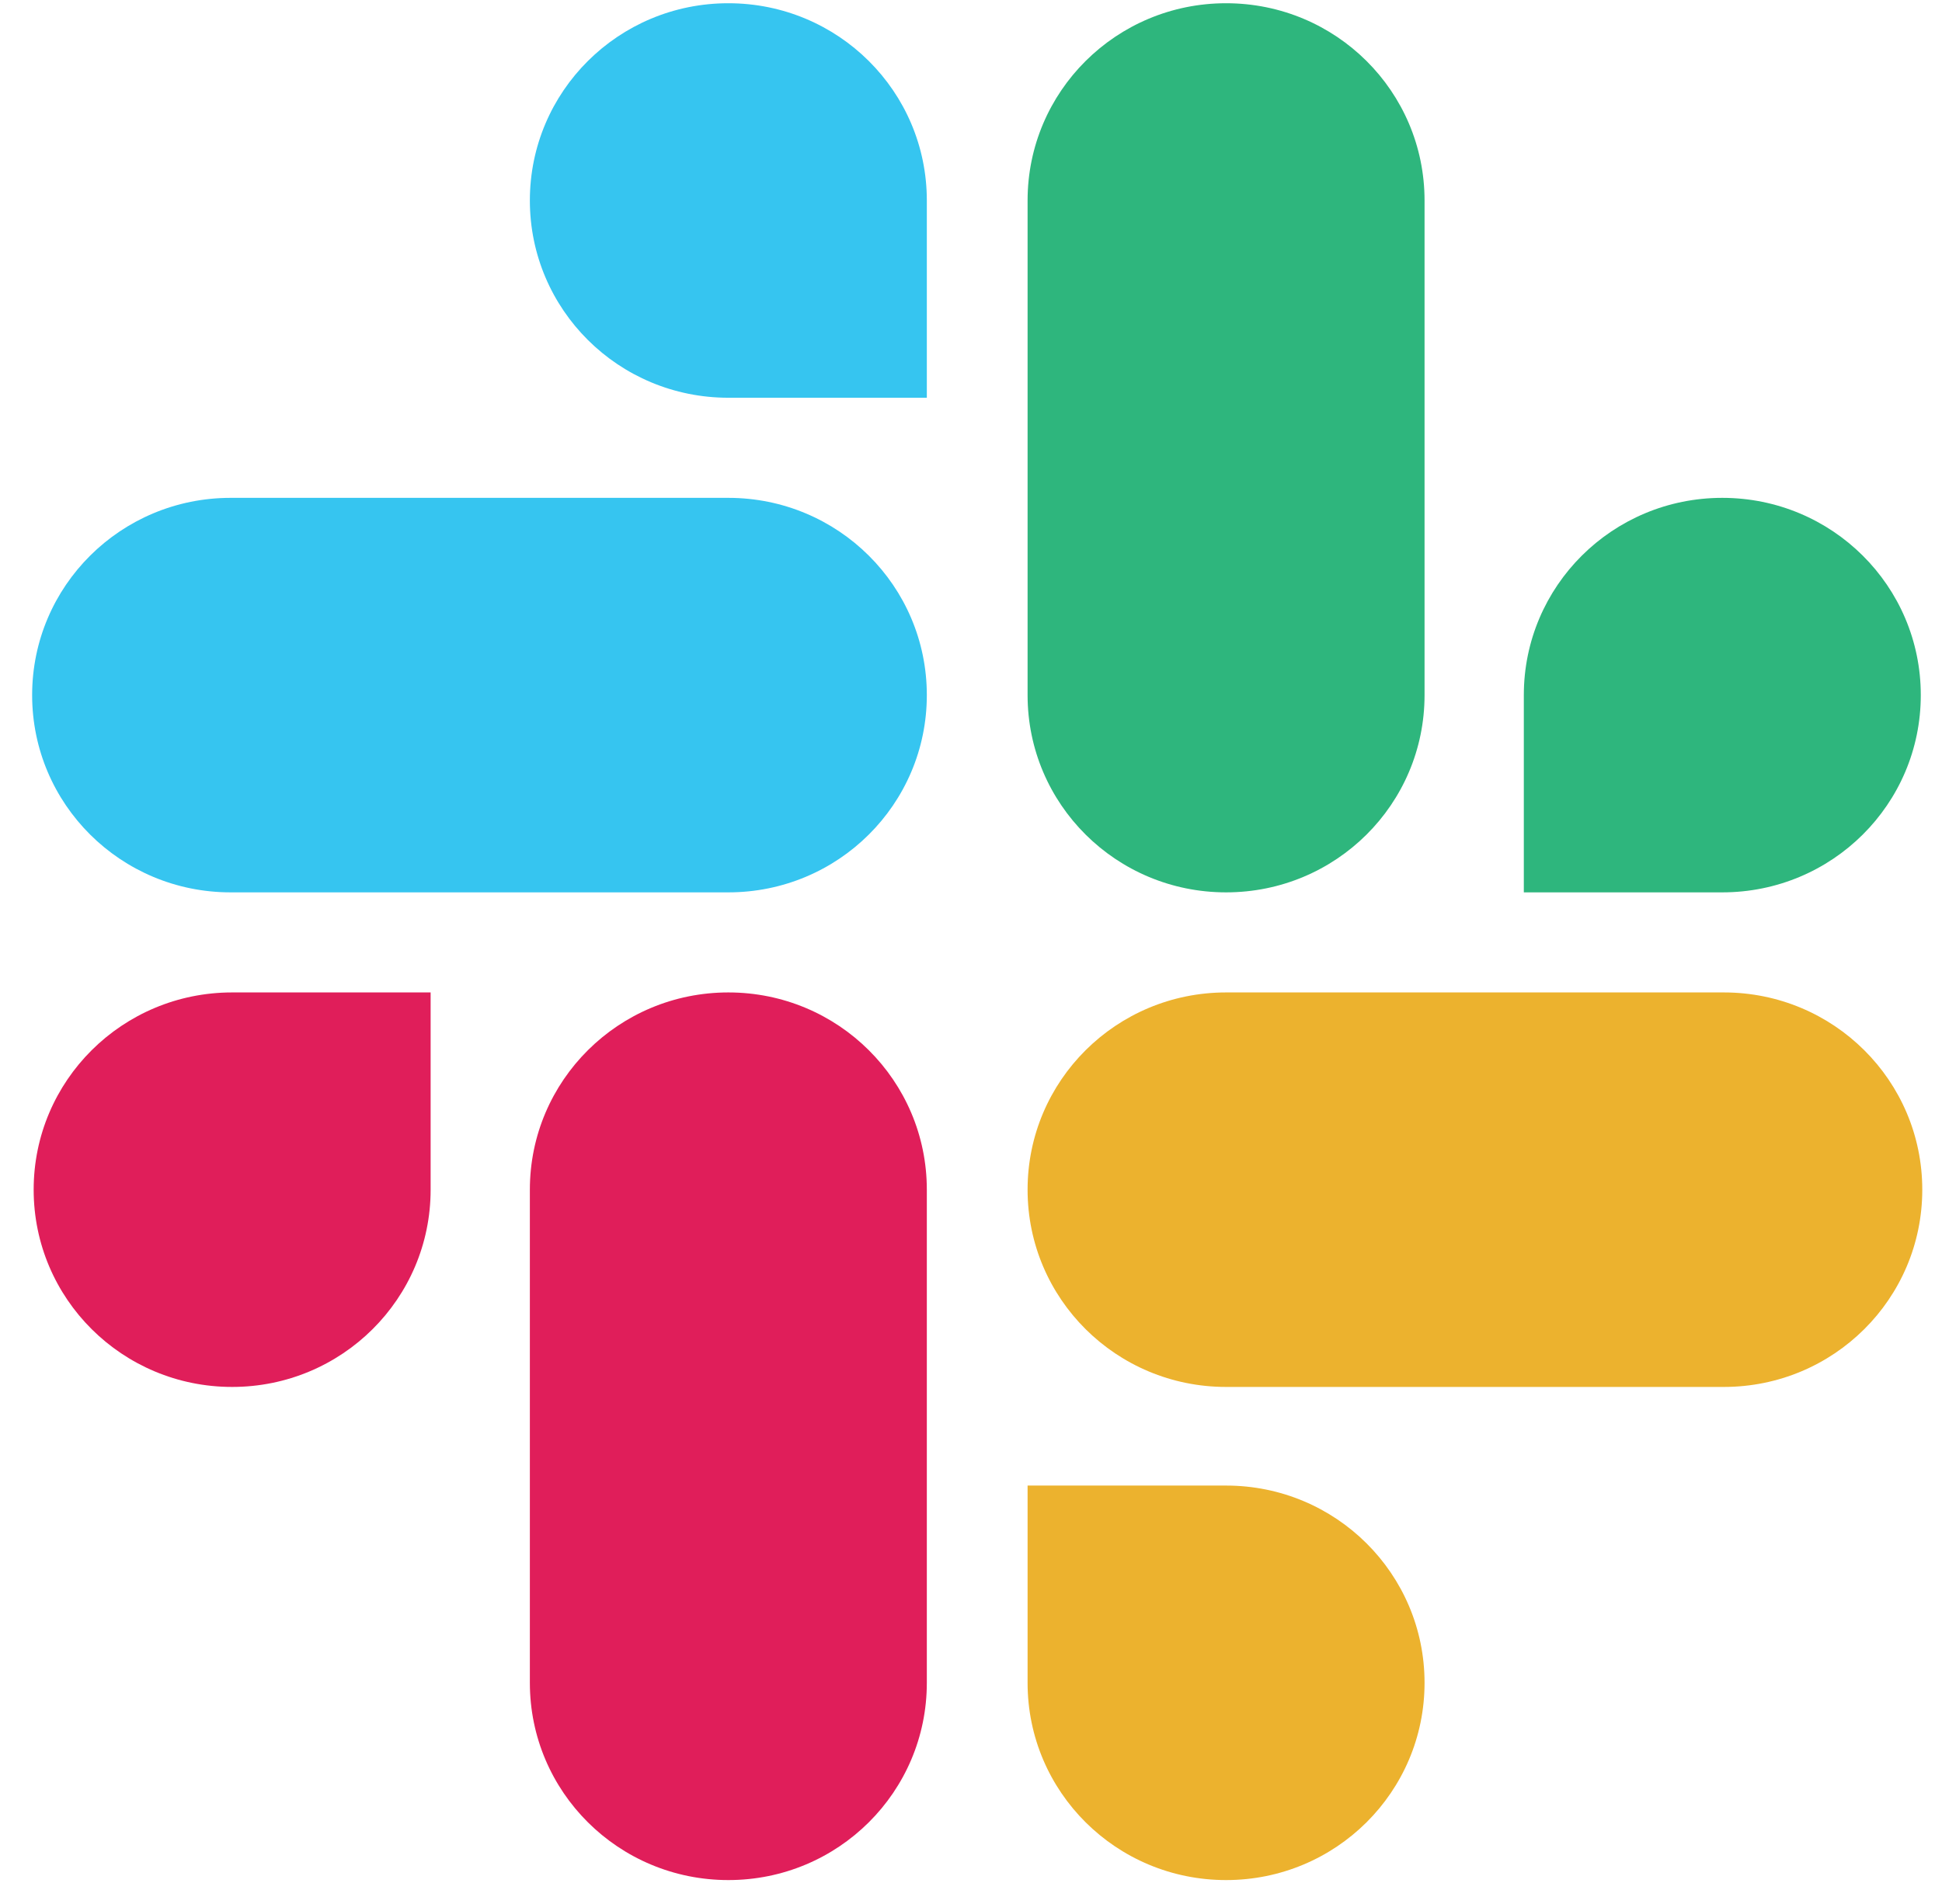
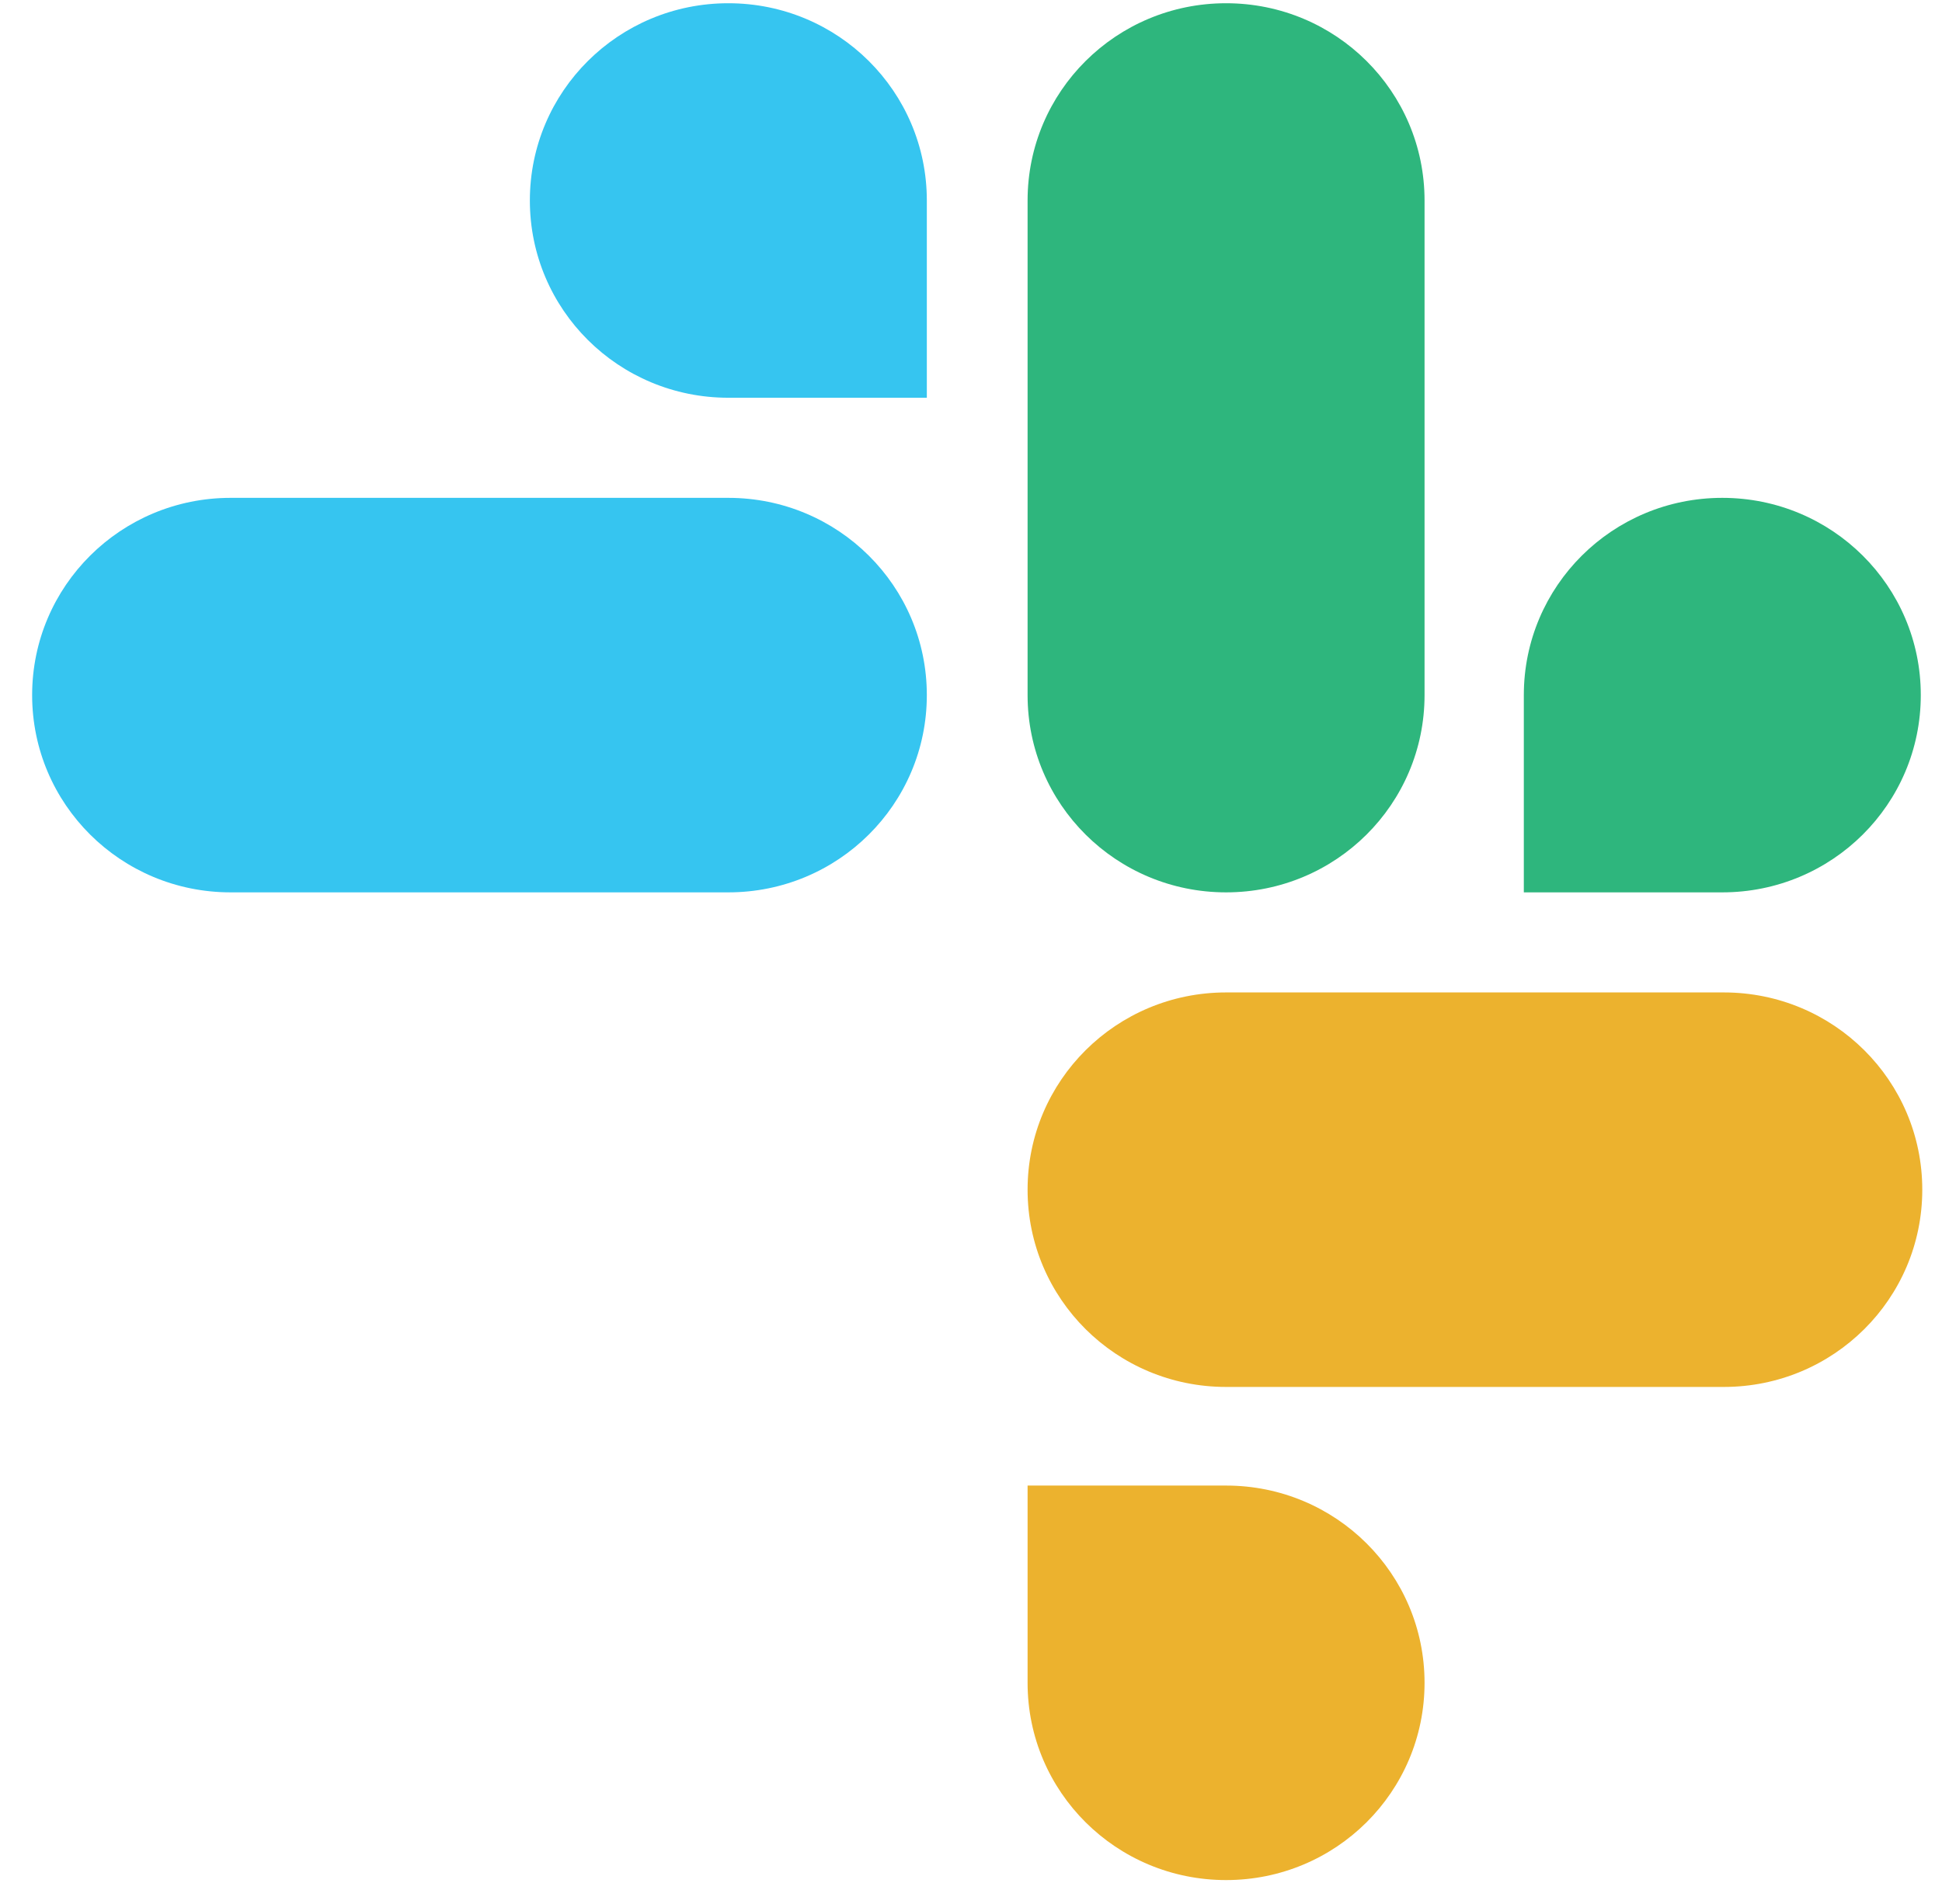
<svg xmlns="http://www.w3.org/2000/svg" width="51" height="50" viewBox="0 0 51 50" fill="none">
-   <path d="M11.309 31.242C11.309 34.107 8.979 36.422 6.096 36.422C3.214 36.422 0.884 34.107 0.884 31.242C0.884 28.378 3.214 26.062 6.096 26.062H11.309V31.242ZM13.915 31.242C13.915 28.378 16.245 26.062 19.128 26.062C22.011 26.062 24.34 28.378 24.34 31.242V44.192C24.34 47.057 22.011 49.372 19.128 49.372C16.245 49.372 13.915 47.057 13.915 44.192V31.242Z" fill="#E01E5A" />
  <path d="M19.127 10.445C16.244 10.445 13.915 8.13 13.915 5.265C13.915 2.4 16.244 0.085 19.127 0.085C22.01 0.085 24.34 2.4 24.34 5.265V10.445H19.127ZM19.127 13.074C22.01 13.074 24.34 15.389 24.34 18.254C24.34 21.119 22.01 23.434 19.127 23.434H6.056C3.174 23.434 0.844 21.119 0.844 18.254C0.844 15.389 3.174 13.074 6.056 13.074H19.127Z" fill="#36C5F0" />
  <path d="M40.018 18.254C40.018 15.389 42.348 13.074 45.23 13.074C48.113 13.074 50.443 15.389 50.443 18.254C50.443 21.119 48.113 23.434 45.23 23.434H40.018V18.254ZM37.411 18.254C37.411 21.119 35.082 23.434 32.199 23.434C29.316 23.434 26.986 21.119 26.986 18.254V5.265C26.986 2.4 29.316 0.085 32.199 0.085C35.082 0.085 37.411 2.4 37.411 5.265V18.254Z" fill="#2EB67D" />
  <path d="M32.199 39.012C35.082 39.012 37.411 41.328 37.411 44.192C37.411 47.057 35.082 49.372 32.199 49.372C29.316 49.372 26.986 47.057 26.986 44.192V39.012H32.199ZM32.199 36.422C29.316 36.422 26.986 34.107 26.986 31.242C26.986 28.378 29.316 26.062 32.199 26.062H45.27C48.153 26.062 50.482 28.378 50.482 31.242C50.482 34.107 48.153 36.422 45.27 36.422H32.199Z" fill="#ECB22E" />
</svg>